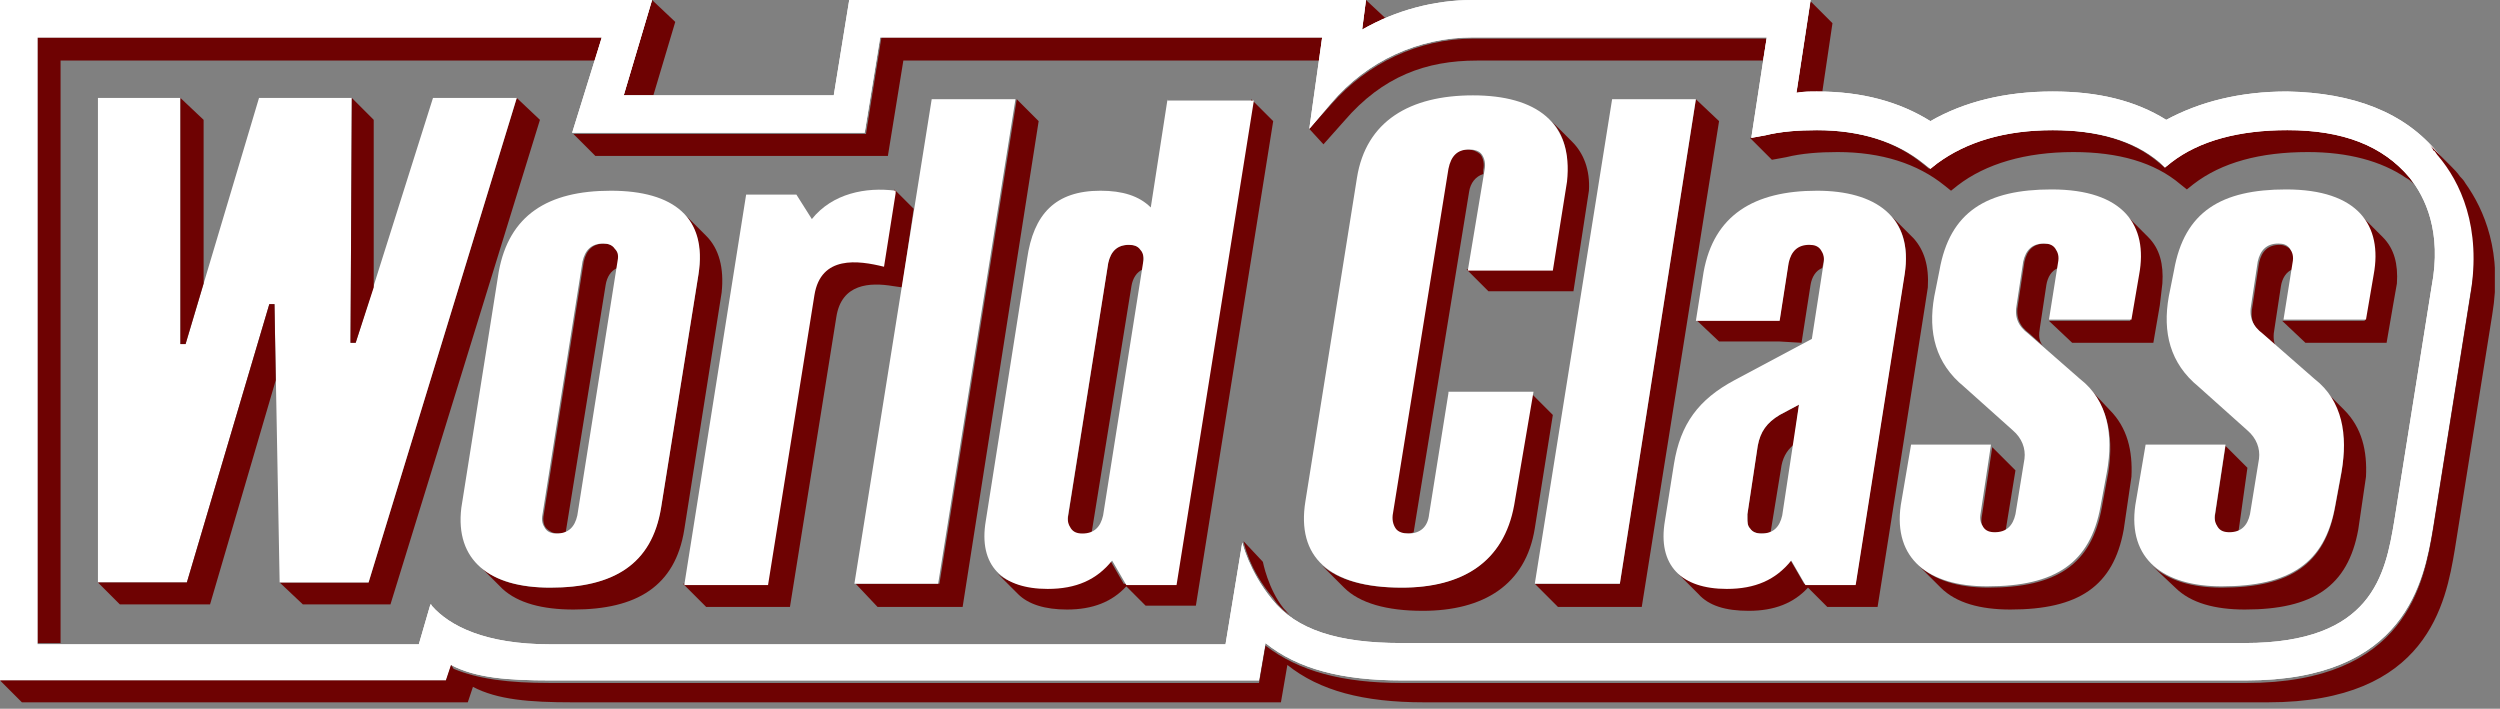
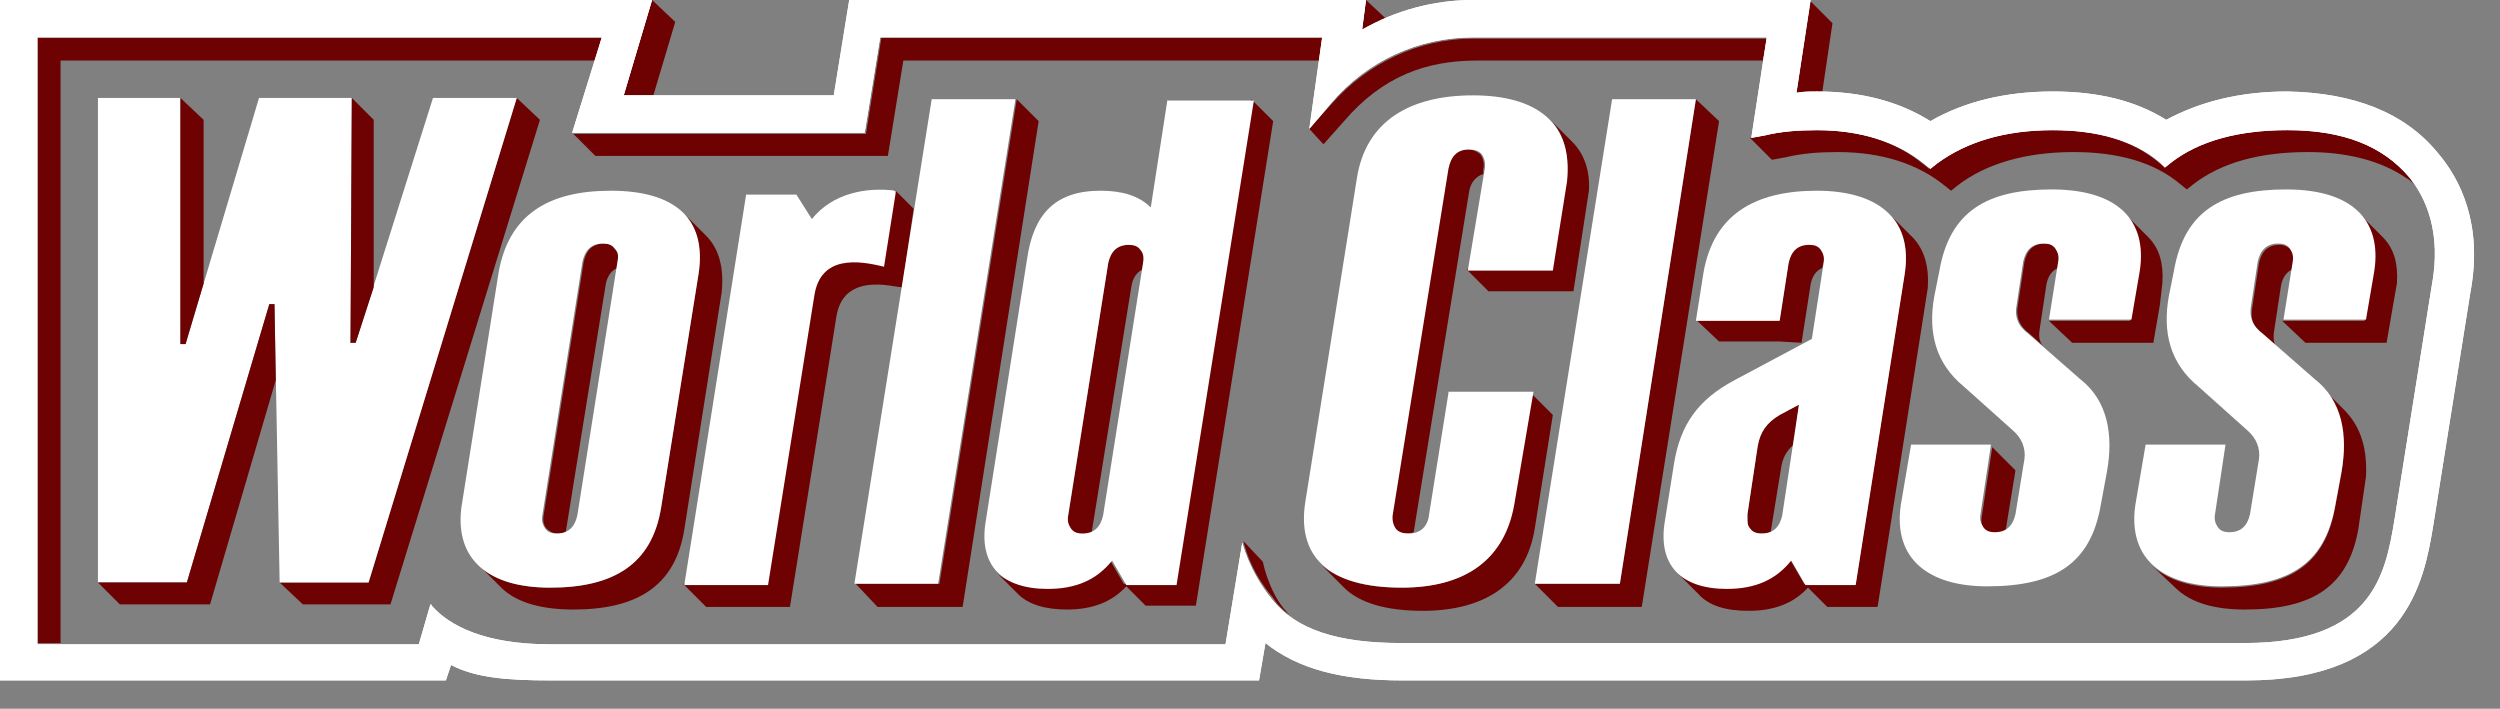
<svg xmlns="http://www.w3.org/2000/svg" width="194" height="55" viewBox="0 0 194 55" fill="none">
  <rect x="0" y="0" width="194" height="55" fill="#808080" stroke="none" />
  <g clip-path="url(#clip0_1992_589)">
    <path d="M43.9 41.3L47 22.1C47.1 21.5 47.4 21 47.9 20.8L48 20.4C48.1 19.9 48 19.5 47.8 19.3C47.6 19.1 47.3 18.9 46.9 18.9C46 18.9 45.5 19.4 45.3 20.3L42.2 39.9C42.1 40.4 42.2 40.8 42.4 41C42.6 41.2 42.9 41.4 43.3 41.4C43.5 41.4 43.7 41.4 43.9 41.3Z" fill="#6E0202" />
    <path d="M54.8 18.3L53.2 16.7C54.1 17.8 54.5 19.3 54.2 21.3L51.3 39.4C50.5 43.8 47.6 45.6 42.7 45.6C40.3 45.6 38.5 45.1 37.3 44L39 45.7C40.2 46.8 42.1 47.3 44.5 47.3C49.4 47.3 52.4 45.5 53.1 41.1L56 22.7C56.2 20.8 55.8 19.3 54.8 18.3Z" fill="#6E0202" />
    <path d="M131.6 7.7L125.7 45.3H119.1L120.9 47.1H127.4L133.4 9.4L131.6 7.7Z" fill="#6E0202" />
    <path d="M70 22.3L69.3 22.2C67.5 21.9 65.3 22 64.9 24.6L61.3 47.1H54.8L53 45.3H59.5L63.1 22.8C63.6 19.7 66.5 20.1 68.5 20.6L69.4 14.9V14.7L70.3 15.6L70.9 16.2L70 22.3Z" fill="#6E0202" />
    <path d="M78.9 7.7L72.9 45.3H66.4L68.1 47.1H74.7L80.6 9.4L78.9 7.7Z" fill="#6E0202" />
    <path d="M88.7 20.4C88.8 19.9 88.7 19.5 88.5 19.3C88.3 19.1 88 19 87.6 19C86.7 19 86.2 19.5 86 20.4L82.9 40C82.8 40.5 82.9 40.9 83.1 41.1C83.3 41.3 83.6 41.5 84 41.5C84.3 41.5 84.5 41.5 84.7 41.4L87.8 22.2C87.9 21.6 88.2 21.1 88.7 20.9V20.4Z" fill="#6E0202" />
    <path d="M97.1 7.7L91.1 45.3H87.2L86.1 43.4C84.9 44.8 83.3 45.6 81.1 45.6C79.5 45.6 78.2 45.2 77.4 44.5L79 46.1C79.8 46.9 81.1 47.3 82.8 47.3C84.8 47.3 86.3 46.7 87.4 45.5L88 46.1L88.9 47H92.8L98.8 9.4L97.1 7.7Z" fill="#6E0202" />
    <path d="M40.1 7.6L28.6 45.2H21.7L23.5 46.9H30.3L41.9 9.3L40.1 7.6Z" fill="#6E0202" />
    <path d="M154.6 34.7L153.8 40C153.7 40.5 153.8 40.9 154 41.1C154.2 41.3 154.5 41.5 154.9 41.5C155.2 41.5 155.4 41.5 155.6 41.4L156.4 36.5L154.6 34.7Z" fill="#6E0202" />
    <path d="M166.7 18.4L165 16.7C166 17.9 166.3 19.5 165.9 21.4L165.3 24.9H159L160.8 26.6H167.1L167.6 23.7L167.8 22C167.9 20.5 167.6 19.3 166.7 18.4Z" fill="#6E0202" />
    <path d="M159.7 20.8C159.2 21 158.9 21.5 158.8 22.1L158.3 25.4C158.2 26 158.2 26.4 158.5 26.8L157.5 25.9C156.7 25.3 156.4 24.6 156.6 23.6L157.1 20.3C157.3 19.4 157.8 18.9 158.7 18.9C159.1 18.9 159.4 19 159.6 19.3C159.8 19.6 159.9 19.9 159.8 20.4L159.7 20.8Z" fill="#6E0202" />
-     <path d="M162.1 30.1C163.7 31.8 164 34.2 163.6 36.7L163.1 39.4C162.3 43.8 159.6 45.6 154.3 45.6C151.9 45.6 150.1 45 148.9 43.9L150.6 45.6C151.8 46.8 153.7 47.3 156 47.3C161.3 47.3 164 45.5 164.8 41.1L165.4 37C165.5 35 165.1 33.2 163.7 31.8L162.1 30.1Z" fill="#6E0202" />
-     <path d="M173.7 41.3C173.5 41.4 173.3 41.4 173 41.4C172.6 41.4 172.3 41.3 172.1 41C171.9 40.7 171.8 40.4 171.9 39.9L172.7 34.6L174.4 36.3L173.7 41.3Z" fill="#6E0202" />
    <path d="M180.2 30.1C181.8 31.8 182.1 34.2 181.7 36.7L181.2 39.4C180.4 43.8 177.7 45.6 172.4 45.6C170 45.6 168.2 45 167 43.9L168.8 45.6C170 46.8 171.9 47.3 174.2 47.3C179.5 47.3 182.2 45.5 183 41.1L183.6 37C183.7 35 183.3 33.2 181.9 31.8L180.2 30.1Z" fill="#6E0202" />
    <path d="M175.6 26L176.6 26.9C176.4 26.5 176.4 26 176.5 25.5L177 22.2C177.1 21.6 177.4 21.1 177.9 20.9L178 20.5C178.1 20 178 19.6 177.8 19.4C177.6 19.2 177.3 19 176.9 19C176 19 175.5 19.5 175.3 20.4L174.8 23.7C174.6 24.7 174.8 25.4 175.6 26Z" fill="#6E0202" />
    <path d="M184.9 18.4L183.2 16.7C184.2 17.9 184.5 19.5 184.1 21.4L183.5 24.9H177.1L178.9 26.6H185.2L185.7 23.7L186 22C186.1 20.5 185.8 19.3 184.9 18.4Z" fill="#6E0202" />
    <path d="M148.5 18.5L146.8 16.8C147.7 17.8 148.1 19.3 147.8 21.2L144 45.3H140L138.9 43.4C137.7 44.8 136.2 45.6 133.9 45.6C132.3 45.6 131 45.2 130.2 44.5L131.8 46.1C132.6 47 133.9 47.4 135.7 47.4C137.7 47.4 139.2 46.8 140.3 45.6L141.8 47.1H145.7L146.9 39.5L149.4 23.6L149.6 22.3C149.7 20.6 149.3 19.4 148.5 18.5Z" fill="#6E0202" />
    <path d="M139.2 34.5C138.6 35 138.3 35.6 138.2 36.4L137.4 41.3C137.2 41.4 137 41.4 136.7 41.4C136.3 41.4 136 41.3 135.8 41C135.6 40.8 135.6 40.5 135.6 40.2C135.6 40.1 135.6 40 135.6 39.9L136.4 34.6C136.6 33.5 137.1 32.8 138.1 32.2L139.6 31.4L139.2 34.5Z" fill="#6E0202" />
    <path d="M139.8 26.6L140.5 22.1C140.6 21.5 140.9 21 141.4 20.8L141.5 20.4C141.6 19.9 141.5 19.5 141.3 19.3C141.1 19.1 140.8 18.9 140.4 18.9C139.5 18.9 139 19.4 138.8 20.3L138.1 24.8H131.6L133.4 26.5H138.1L139.8 26.6Z" fill="#6E0202" />
    <path d="M122 11L120.4 9.4C121.4 10.5 121.8 12 121.5 14L120.4 20.9H113.8L115.5 22.6H122.1L123.3 14.8C123.4 13.2 122.9 11.9 122 11Z" fill="#6E0202" />
    <path d="M109.1 41.4C109.3 41.4 109.5 41.4 109.7 41.3L114 14.9C114.1 14.2 114.5 13.7 115.1 13.5V13.2C115.2 12.7 115.1 12.3 114.9 12C114.7 11.8 114.3 11.6 113.9 11.6C113 11.6 112.4 12.1 112.3 13.1L108 39.8C107.9 40.3 108 40.7 108.2 41C108.3 41.2 108.6 41.4 109.1 41.4Z" fill="#6E0202" />
    <path d="M117.4 39.2C116.7 43.6 113.5 45.6 108.7 45.6C105.9 45.6 103.9 45 102.6 43.9L104.3 45.6C105.5 46.8 107.6 47.4 110.4 47.4C115.1 47.4 118.4 45.4 119.1 41L120.5 32.2L118.8 30.5L117.4 39.2Z" fill="#6E0202" />
    <path d="M47.9 20.4L44.8 40C44.6 40.9 44.1 41.4 43.2 41.4C42.8 41.4 42.5 41.3 42.3 41C42.1 40.7 42 40.4 42.1 39.9L45.2 20.3C45.4 19.4 45.9 18.9 46.8 18.9C47.2 18.9 47.5 19 47.7 19.3C48 19.6 48 19.9 47.9 20.4ZM47.4 14.8C42.5 14.8 39.5 16.7 38.7 21.1L35.8 39.4C35.3 43.5 38 45.6 42.7 45.6C47.6 45.6 50.6 43.8 51.3 39.4L54.2 21.3C54.9 16.9 52.3 14.8 47.4 14.8Z" fill="white" />
    <path d="M125.7 45.3L131.6 7.7H125.1L119.1 45.3H125.7Z" fill="white" />
    <path d="M69.5 15V14.8C67.2 14.5 64.6 15 63 17L61.8 15.1H57.9L53.1 45.4H59.6L63.2 22.9C63.7 19.8 66.6 20.2 68.6 20.7L69.5 15ZM72.3 7.7L66.3 45.3H72.8L78.8 7.7H72.3Z" fill="white" />
    <path d="M88.7 20.4L85.6 40C85.4 40.9 84.9 41.4 84 41.4C83.6 41.4 83.3 41.3 83.1 41C82.9 40.7 82.8 40.4 82.9 39.9L86 20.4C86.2 19.5 86.7 19 87.6 19C88 19 88.3 19.1 88.5 19.4C88.7 19.6 88.8 20 88.7 20.4ZM90.6 7.7L89.3 16.1C88.4 15.2 87.1 14.8 85.4 14.8C81.9 14.8 80.2 16.6 79.7 20.1L76.5 40.4C75.9 43.9 77.8 45.7 81.3 45.7C83.5 45.7 85.1 45 86.3 43.5L87.4 45.4H91.3L97.3 7.8H90.6V7.7Z" fill="white" />
    <path d="M159.2 14.7C154.2 14.7 151.3 16.4 150.5 21L150.1 23C149.6 25.8 150.2 28.2 152.4 30L156.2 33.4C156.9 34 157.2 34.8 157.1 35.6L156.4 39.9C156.2 40.8 155.7 41.3 154.8 41.3C154.4 41.3 154.1 41.2 153.9 40.9C153.7 40.6 153.6 40.3 153.7 39.8L154.5 34.5H148.3L147.5 39.2C146.9 43.4 149.7 45.5 154.2 45.5C159.5 45.5 162.2 43.7 163 39.3L163.5 36.6C164 33.8 163.6 31.1 161.4 29.4L157.4 25.9C156.6 25.3 156.3 24.6 156.5 23.6L157 20.3C157.2 19.4 157.7 18.9 158.6 18.9C159 18.9 159.3 19 159.5 19.3C159.7 19.6 159.8 19.9 159.7 20.4L159 24.8H165.4L166 21.3C166.7 17.5 164.8 14.7 159.2 14.7Z" fill="white" />
    <path d="M177.4 14.7C172.4 14.7 169.5 16.4 168.7 21L168.3 23C167.8 25.8 168.4 28.2 170.6 30L174.4 33.4C175.1 34 175.4 34.8 175.3 35.6L174.6 39.9C174.4 40.8 173.9 41.3 173 41.3C172.6 41.3 172.3 41.2 172.1 40.9C171.9 40.6 171.8 40.3 171.9 39.8L172.7 34.5H166.5L165.7 39.2C165.1 43.4 167.9 45.5 172.4 45.5C177.7 45.5 180.4 43.7 181.2 39.3L181.7 36.6C182.2 33.8 181.8 31.1 179.6 29.4L175.6 25.9C174.8 25.3 174.5 24.6 174.7 23.6L175.2 20.3C175.4 19.4 175.9 18.9 176.8 18.9C177.2 18.9 177.5 19 177.7 19.3C177.9 19.6 178 19.9 177.9 20.4L177.2 24.8H183.6L184.2 21.3C184.9 17.5 183 14.7 177.4 14.7Z" fill="white" />
    <path d="M138.3 40C138.1 40.9 137.6 41.4 136.7 41.4C136.3 41.4 136 41.3 135.8 41C135.6 40.8 135.6 40.5 135.6 40.2C135.6 40.1 135.6 40 135.6 39.9L136.4 34.6C136.6 33.5 137.1 32.8 138.1 32.2L139.6 31.4L138.3 40ZM141 14.8C136.1 14.8 133 16.7 132.2 21.1L131.6 24.9H138.1L138.8 20.4C139 19.5 139.5 19 140.4 19C140.8 19 141.1 19.1 141.3 19.4C141.5 19.7 141.6 20 141.5 20.5L140.6 26.3L134.6 29.5C131.8 31 130.4 32.9 129.9 36L129.2 40.4C128.6 43.9 130.5 45.7 134 45.7C136.2 45.7 137.8 45 139 43.5L140.1 45.4H144L147.8 21.3C148.5 16.8 145.5 14.8 141 14.8Z" fill="white" />
    <path d="M114.3 7.4C109.4 7.4 106 9.4 105.3 13.8L101.3 38.9C100.6 43.2 103.1 45.6 108.8 45.6C113.5 45.6 116.7 43.6 117.5 39.2L119 30.4H112.4V30.5L110.9 39.9C110.8 40.9 110.2 41.4 109.3 41.4C108.9 41.4 108.5 41.3 108.3 41C108.1 40.7 108 40.3 108.1 39.8L112.4 13.1C112.6 12.1 113.1 11.6 114 11.6C114.4 11.6 114.8 11.7 115 12C115.2 12.3 115.3 12.7 115.2 13.2L113.9 21H120.5L121.6 14.1C122.1 9.5 119.2 7.4 114.3 7.4Z" fill="white" />
    <path d="M2.9 49.9H4.7V4.7H46.2L46.7 2.9H2.9V49.9Z" fill="#6E0202" />
    <path d="M102.4 4.7H70.1L68.9 12.1H46.2L44.5 10.4H67.2L68.4 2.9H102.6L102.4 4.7Z" fill="#6E0202" />
    <path d="M104.3 9.4C107.3 5.9 110.7 4.7 114.6 4.7H136.8L137.1 3H114.3C110.1 3 106.1 4.9 103.3 8.1L101.6 10L102.7 11.2L104.3 9.4Z" fill="#6E0202" />
    <path d="M141 7.2C140.5 7.2 139.9 7.2 139.4 7.3L140.5 0.1L142.2 1.8L141.4 7.2H141Z" fill="#6E0202" />
    <path d="M105.7 2.3C106.3 2 106.9 1.7 107.5 1.4L106 0L105.7 2.3Z" fill="#6E0202" />
    <path d="M50.6 0L48.4 7.4H50.7L52.4 1.7L50.6 0Z" fill="#6E0202" />
    <path d="M100.2 47.8C100 47.7 99.8 47.4 99.6 47.2C98.4 45.7 98 43.6 98 43.6L96.5 42C96.5 42 96.9 44.2 98.8 46.4C99.1 46.9 99.6 47.4 100.2 47.8Z" fill="#6E0202" />
    <path d="M187.4 14.4C187.2 14.2 187.1 13.9 186.9 13.7C184.9 11.3 181.7 10 177.4 10C173.7 10 170.7 10.9 168.4 12.5L168 13L167.5 12.6C165.5 10.9 162.7 10.1 159.2 10.1C155.5 10.1 152.4 11 150.2 12.7L149.7 13.1L149.2 12.7C147.1 11 144.4 10.1 140.9 10.1C139.5 10.1 138.1 10.2 136.9 10.5L135.8 10.7L137.5 12.4L138.6 12.2C139.8 11.9 141.2 11.8 142.6 11.8C146 11.8 148.8 12.7 150.9 14.4L151.4 14.8L151.9 14.4C154.1 12.7 157.2 11.8 160.9 11.8C164.4 11.8 167.2 12.6 169.2 14.3L169.7 14.7L170.2 14.3C172.4 12.6 175.4 11.8 179.1 11.8C182.2 11.8 184.8 12.5 186.7 13.8C187.1 14 187.3 14.3 187.4 14.4Z" fill="#6E0202" />
    <path d="M188.7 22.2L185.8 40.4C185.1 44.6 184.1 49.9 174.2 49.9H108.7C103.9 49.9 100.6 48.9 98.7 46.5C96.9 44.3 96.4 42.1 96.4 42.1L95.1 50H42.7C37.7 50 34.9 48.6 33.5 47C33.5 47 33.5 46.9 33.4 46.9L32.5 50H2.9V2.9H46.7L44.4 10.3H67.1L68.3 2.9H102.6L101.6 10L103.3 8C106.1 4.7 110.1 2.9 114.3 2.9H137.1L135.9 10.7L137 10.5C138.2 10.2 139.6 10.1 141 10.1C144.4 10.1 147.2 11 149.3 12.7L149.8 13.1L150.3 12.7C152.6 11 155.6 10.1 159.3 10.1C162.8 10.1 165.6 10.9 167.6 12.6L168 13L168.5 12.6C170.7 10.9 173.8 10.1 177.5 10.1C181.8 10.1 184.9 11.3 187 13.8C188.2 15.3 189.5 18 188.7 22.2ZM0 52.8H34.6L35 51.6C36.9 52.6 39.4 52.8 42.7 52.8H97.7L98.2 49.9C100.7 51.9 104.1 52.8 108.8 52.8H174.3C186.7 52.8 188.1 45.1 188.8 40.9L191.7 22.7C192.7 17.4 190.9 13.9 189.2 11.9C186.6 8.7 182.6 7.2 177.5 7.1C173.8 7.1 170.7 7.9 168.1 9.3C165.7 7.8 162.8 7.1 159.3 7.1C155.6 7.1 152.4 7.9 149.8 9.4C147.4 7.9 144.5 7.1 141 7.1C140.5 7.1 139.9 7.1 139.4 7.2L140.5 0H120.5H114.3C111.3 0 108.3 0.8 105.7 2.3L106 0H65.9L64.7 7.4H48.4L50.6 0H0V52.8Z" fill="white" />
    <path d="M188.7 22.2L185.8 40.4C185.1 44.6 184.1 49.9 174.2 49.9H108.7C103.9 49.9 100.6 48.9 98.7 46.5C96.9 44.3 96.4 42.1 96.4 42.1L95.1 50H42.7C37.7 50 34.9 48.6 33.5 47C33.5 47 33.5 46.9 33.4 46.9L32.5 50H2.9V2.9H46.7L44.4 10.3H67.1L68.3 2.9H102.6L101.6 10L103.3 8C106.1 4.7 110.1 2.9 114.3 2.9H137.1L135.9 10.7L137 10.5C138.2 10.2 139.6 10.1 141 10.1C144.4 10.1 147.2 11 149.3 12.7L149.8 13.1L150.3 12.7C152.6 11 155.6 10.1 159.3 10.1C162.8 10.1 165.6 10.9 167.6 12.6L168 13L168.5 12.6C170.7 10.9 173.8 10.1 177.5 10.1C181.8 10.1 184.9 11.3 187 13.8C188.2 15.3 189.5 18 188.7 22.2ZM0 52.8H34.6L35 51.6C36.9 52.6 39.4 52.8 42.7 52.8H97.7L98.2 49.9C100.7 51.9 104.1 52.8 108.8 52.8H174.3C186.7 52.8 188.1 45.1 188.8 40.9L191.7 22.7C192.7 17.4 190.9 13.9 189.2 11.9C186.6 8.7 182.6 7.2 177.5 7.1C173.8 7.1 170.7 7.9 168.1 9.3C165.7 7.8 162.8 7.1 159.3 7.1C155.6 7.1 152.4 7.9 149.8 9.4C147.4 7.9 144.5 7.1 141 7.1C140.5 7.1 139.9 7.1 139.4 7.2L140.5 0H120.5H114.3C111.3 0 108.3 0.8 105.7 2.3L106 0H65.9L64.7 7.4H48.4L50.6 0H0V52.8Z" fill="white" />
-     <path d="M191.3 14.2C191.2 14 191 13.8 190.9 13.7C190.7 13.4 190.4 13.1 190.2 12.9L188.5 11.2C188.6 11.3 188.7 11.4 188.8 11.6C188.8 11.6 188.8 11.7 188.9 11.7C189 11.8 189.1 12 189.2 12.1C190.9 14.1 192.6 17.6 191.7 22.9L188.8 41.1C188.1 45.3 186.7 53 174.3 53H108.8C104.2 53 100.8 52.1 98.2 50.1L97.7 53H42.7C39.5 53 37.1 52.7 35.2 51.9L35 51.6L34.6 52.8H0L1.7 54.5H36.3L36.7 53.3C38.6 54.3 41.1 54.5 44.4 54.5H99.4L99.9 51.6C102.4 53.6 105.8 54.5 110.5 54.5H176C188.4 54.5 189.8 46.8 190.5 42.6L193.4 24.4C194.2 19.6 192.8 16.3 191.3 14.2Z" fill="#6E0202" />
    <path d="M28.6 45.2L40.1 7.6H33.6L27.6 26.6H27.2L27.3 7.6H20.1L14.4 26.7H14V7.6H7.6V45.2H14.5L20.9 23.6H21.3L21.7 45.2H28.6Z" fill="white" />
    <path d="M14 26.7H14.4L15.8 22V9.3L14 7.6V26.7Z" fill="#6E0202" />
    <path d="M27.6 26.6L29 22.3V20.8V9.3L27.3 7.6L27.2 26.6H27.6Z" fill="#6E0202" />
    <path d="M21.3 23.6H20.9L14.5 45.2H7.6L9.3 46.9H16.3L21.4 29.5L21.3 23.6Z" fill="#6E0202" />
  </g>
  <defs>
    <clipPath id="clip0_1992_589">
      <rect width="193.6" height="54.5" fill="white" />
    </clipPath>
  </defs>
</svg>